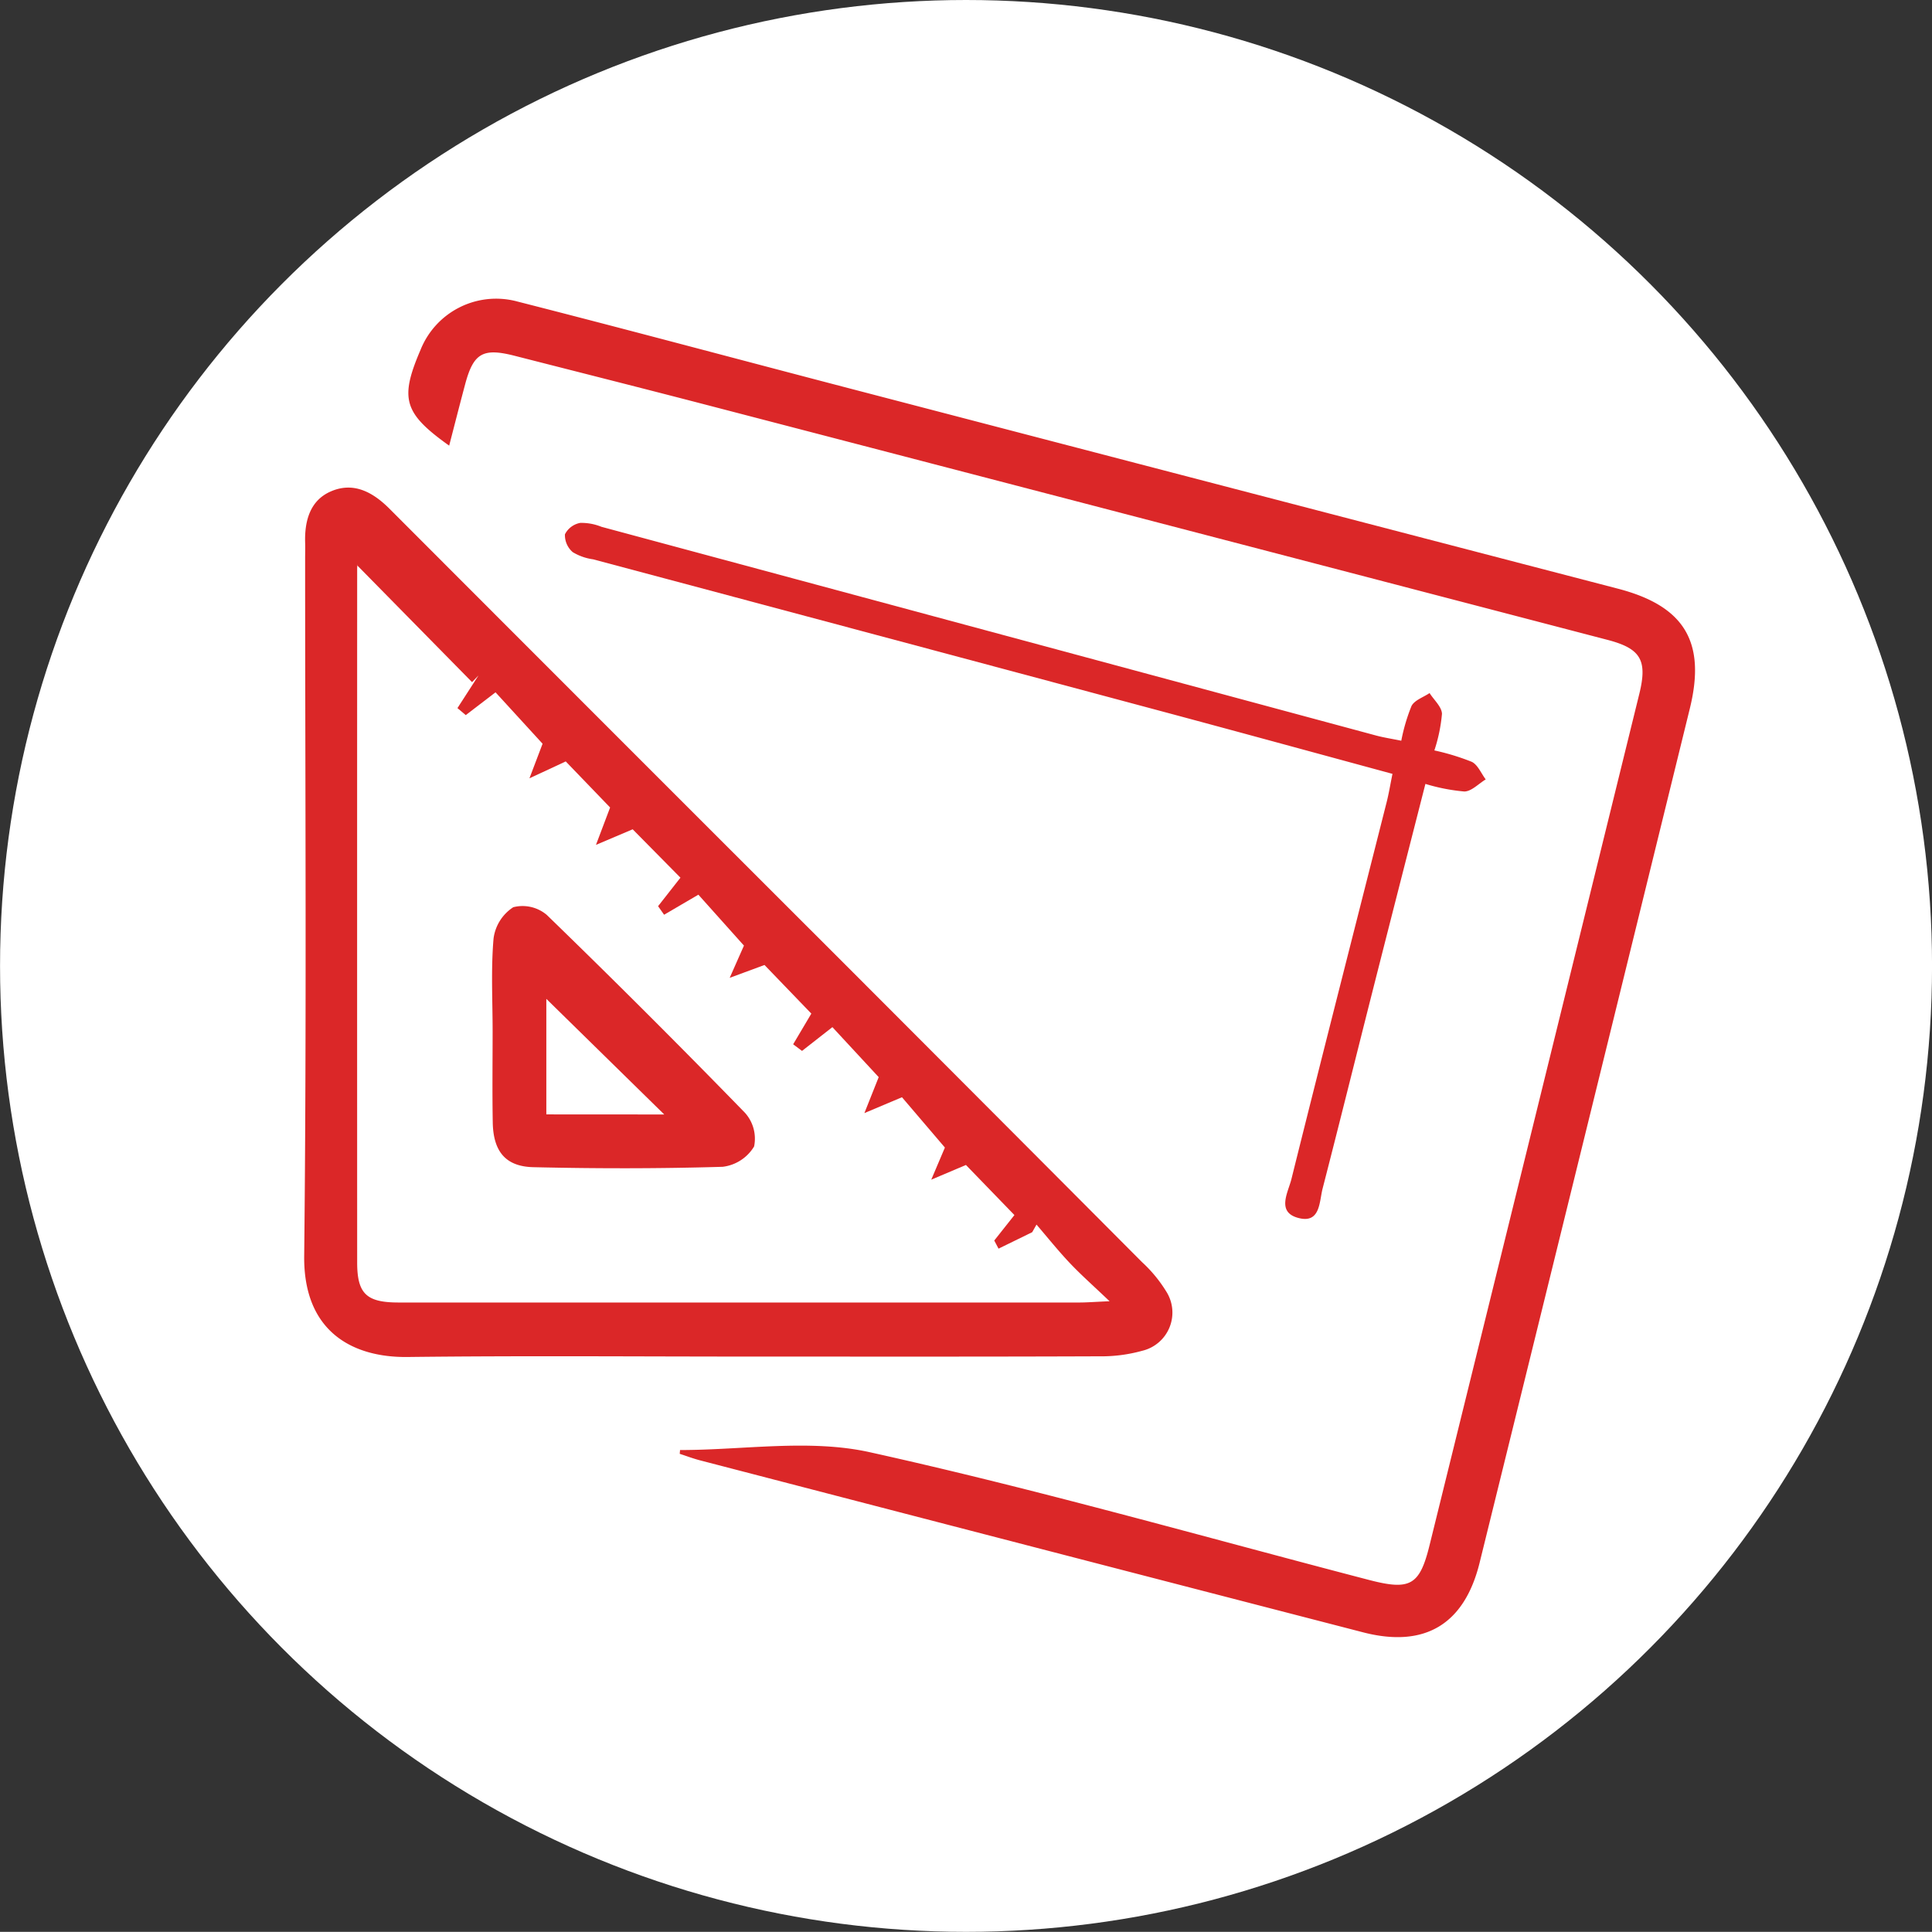
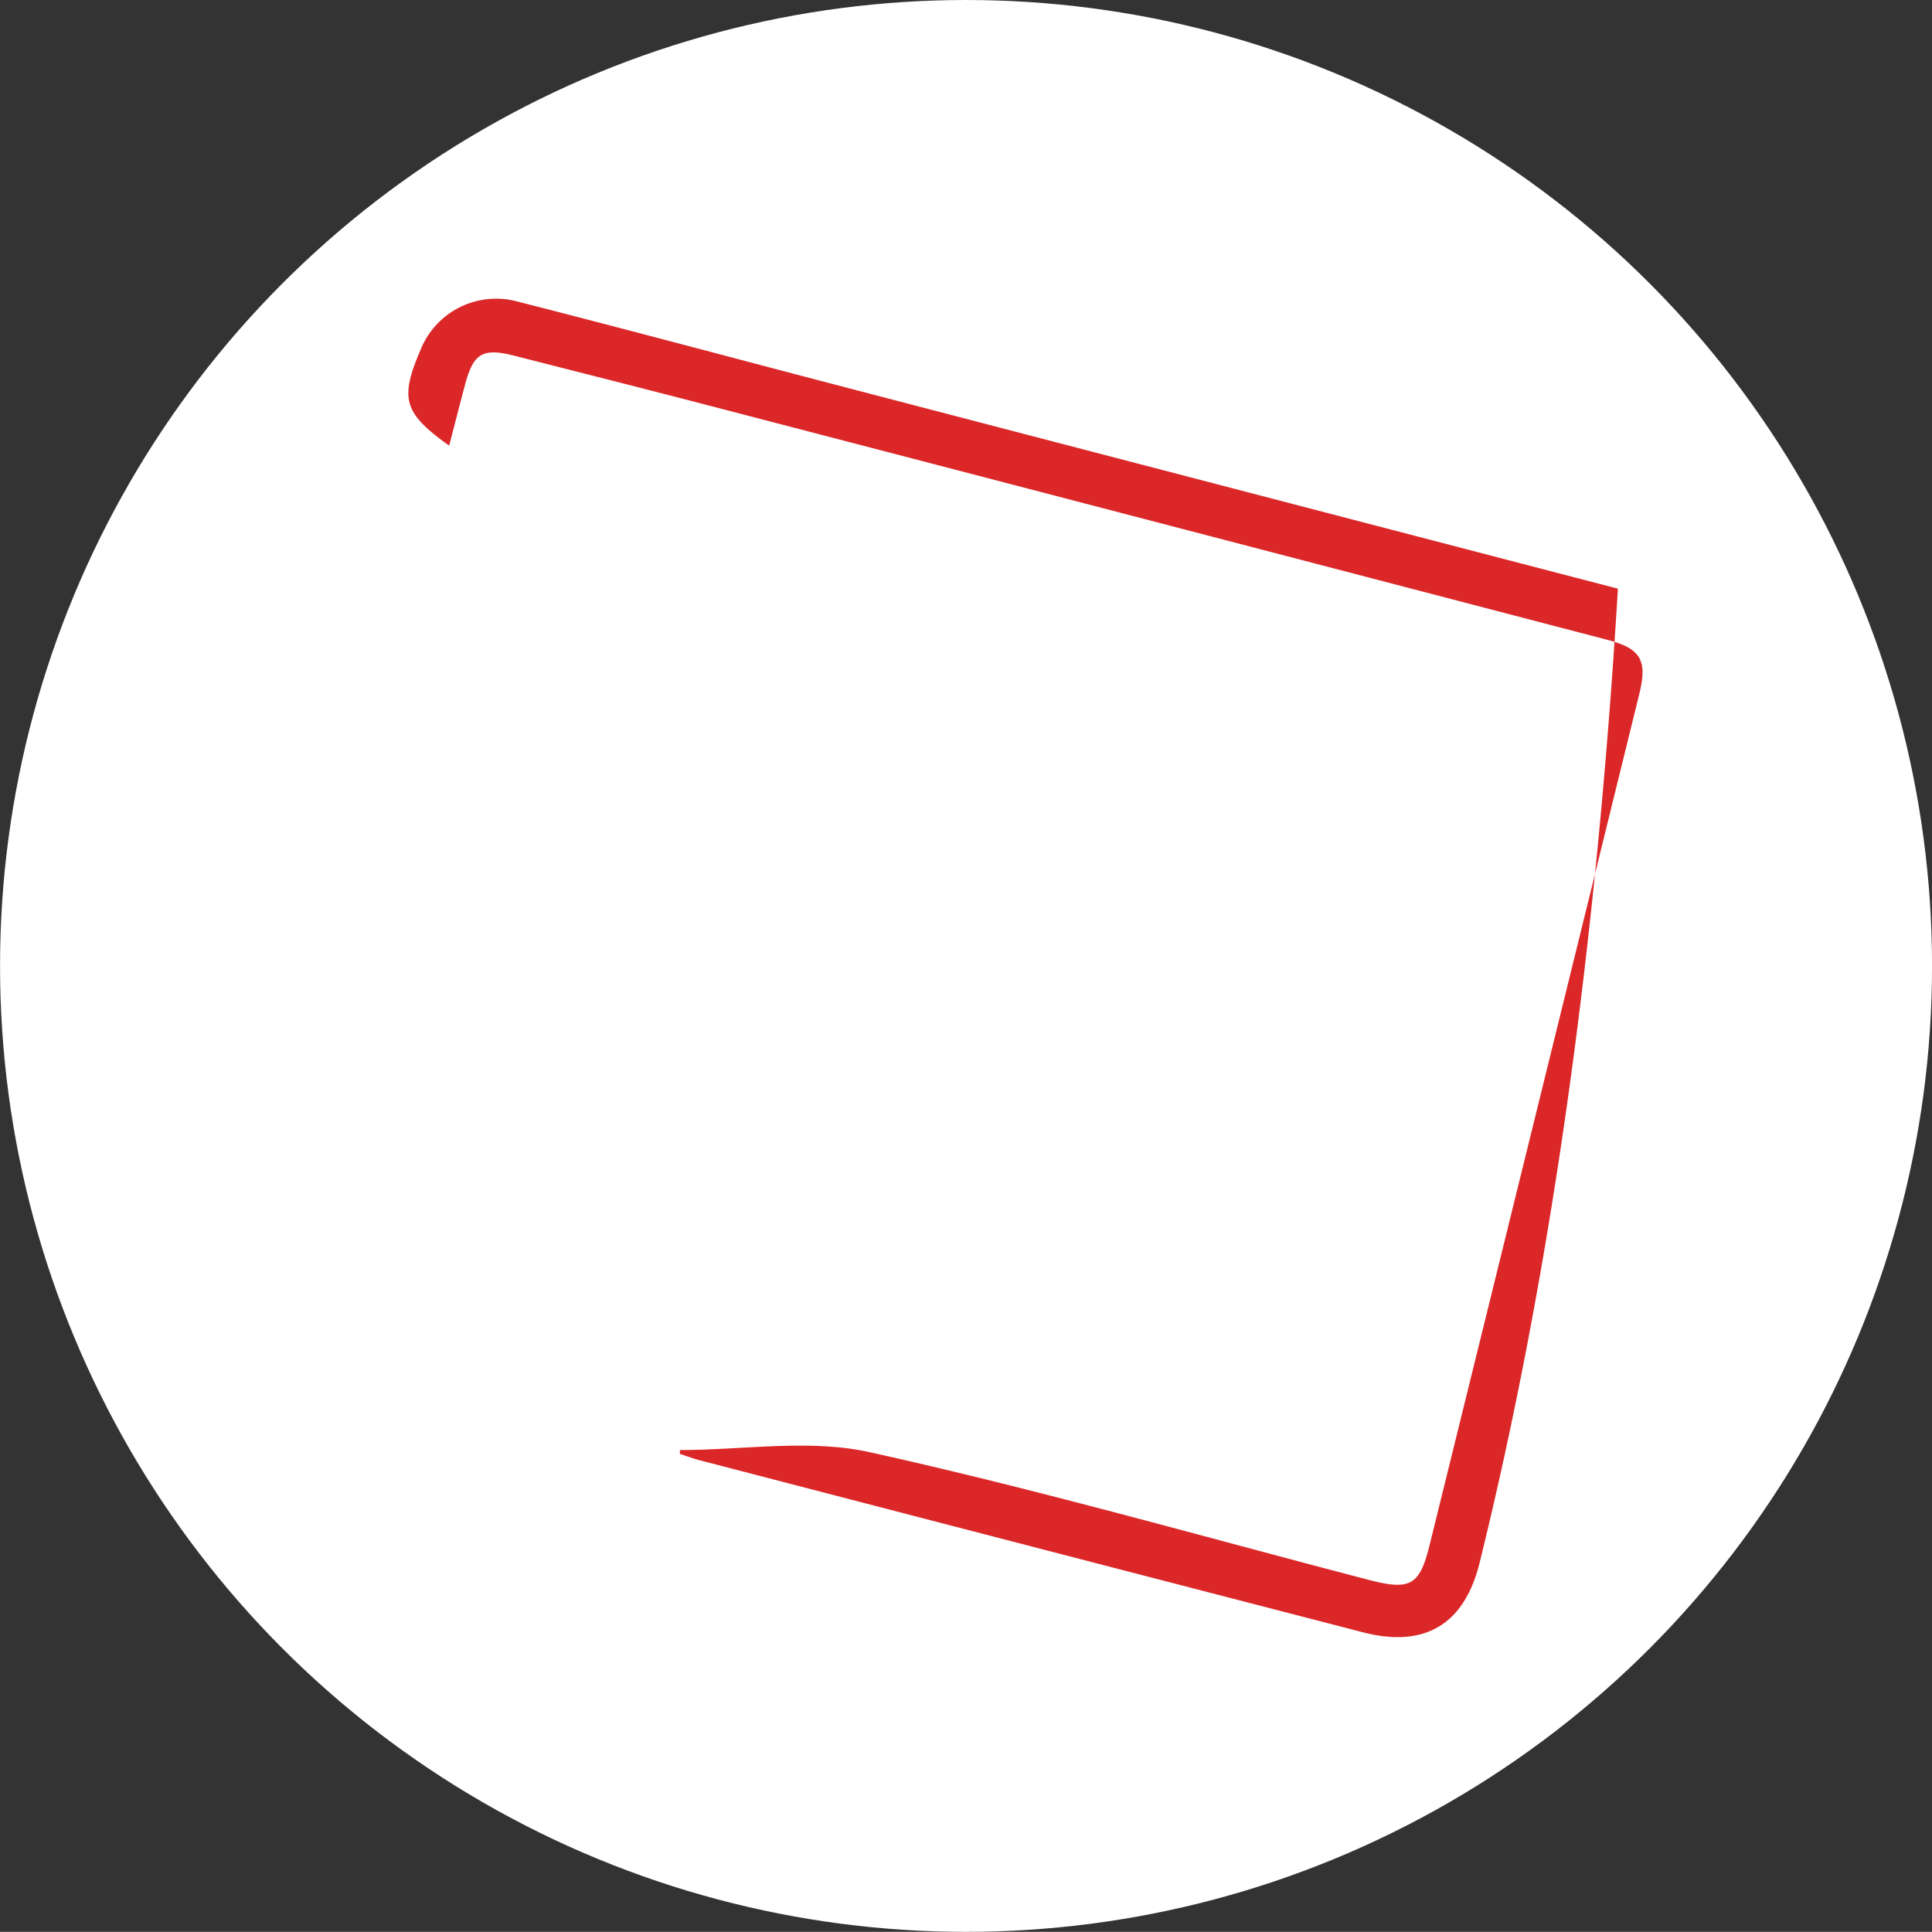
<svg xmlns="http://www.w3.org/2000/svg" id="Layer_1" data-name="Layer 1" viewBox="0 0 152.61 152.598">
  <rect x="0" y="0" width="152.61" height="152.598" fill="#333333" stroke="none" />
  <defs>
    <style>
      .cls-1 {
        fill: #fff;
      }

      .cls-2 {
        fill: #db2728;
      }
    </style>
  </defs>
  <title>Cercle_plan</title>
  <ellipse class="cls-1" cx="76.308" cy="76.299" rx="76.305" ry="76.299" />
  <g>
-     <path class="cls-2" d="M53.717,114.54c5.006,0,10.209-.887,14.981.17,13.238,2.929,26.3,6.667,39.426,10.087,3.257.848,4.011.449,4.794-2.726q8.3-33.63,16.573-67.267c.652-2.65.117-3.574-2.507-4.259Q91.476,41.27,55.961,32.023c-5.1-1.327-10.2-2.614-15.306-3.918-2.511-.642-3.254-.217-3.914,2.254-.426,1.595-.833,3.195-1.261,4.843-3.6-2.57-3.92-3.7-2.259-7.573a6.43,6.43,0,0,1,7.636-3.815c8.741,2.229,17.453,4.571,26.181,6.849Q97.415,38.591,127.8,46.5c5.238,1.363,6.976,4.189,5.683,9.459Q125.2,89.7,116.876,123.44c-1.206,4.888-4.346,6.752-9.2,5.5q-26.2-6.775-52.39-13.589c-.539-.14-1.063-.34-1.594-.512Z" />
-     <path class="cls-2" d="M59.509,107.157c-9.1,0-18.21-.076-27.313.033-4.333.052-8.234-1.989-8.168-7.99.2-18.351.074-36.707.074-55.06,0-.434.016-.867,0-1.3-.044-1.7.39-3.3,2.009-4.013,1.795-.794,3.33.031,4.66,1.364Q48.618,58.064,66.485,75.912,78.361,87.8,90.214,99.7a10.865,10.865,0,0,1,1.915,2.325,3.1,3.1,0,0,1-1.893,4.671,12.079,12.079,0,0,1-3.413.44C77.718,107.172,68.614,107.157,59.509,107.157ZM49.976,65.507l-2.9,1.23,1.117-2.952-3.505-3.64-2.867,1.335,1.038-2.732-3.717-4.061-2.351,1.8-.657-.554L37.8,53.351l-.513.53-9.049-9.2c.031-.215-.025-.008-.025.2q-.008,27.422,0,54.844c0,2.481.749,3.16,3.272,3.161q26.88.006,53.761,0c.61,0,1.221-.051,2.4-.1-1.3-1.241-2.262-2.088-3.139-3.015-.92-.973-1.759-2.023-2.633-3.039l-.34.6-2.659,1.3-.338-.642,1.592-2.012L76.3,92.022l-2.739,1.161,1.077-2.537-3.39-3.974-2.969,1.252,1.13-2.841-3.657-3.949-2.4,1.878-.7-.524,1.436-2.423-3.7-3.841-2.749,1.016,1.126-2.547-3.6-4.022-2.708,1.585-.474-.677,1.766-2.251Z" />
-     <path class="cls-2" d="M110.688,58.511a14.744,14.744,0,0,1,.807-2.742c.236-.463.937-.69,1.428-1.023.347.547.966,1.088.979,1.644a12.753,12.753,0,0,1-.6,2.886,18.634,18.634,0,0,1,2.951.9c.48.234.744.912,1.105,1.39-.563.338-1.122.948-1.689.955a15.024,15.024,0,0,1-3.075-.6c-1.406,5.509-2.781,10.872-4.142,16.238-1.329,5.241-2.628,10.49-3.978,15.726-.266,1.031-.175,2.735-1.842,2.341-1.852-.437-.886-2.025-.624-3.08,2.472-9.934,5.011-19.852,7.523-29.776.174-.685.287-1.386.462-2.242-6.207-1.684-12.311-3.356-18.424-4.994Q69.214,50.147,46.852,44.181a4.223,4.223,0,0,1-1.609-.565,1.772,1.772,0,0,1-.618-1.412,1.7,1.7,0,0,1,1.208-.9,4.216,4.216,0,0,1,1.675.308Q78.106,49.852,108.7,58.1C109.318,58.264,109.952,58.36,110.688,58.511Z" />
-     <path class="cls-2" d="M38.913,81.5c0-2.457-.137-4.927.073-7.366a3.484,3.484,0,0,1,1.556-2.472,2.961,2.961,0,0,1,2.649.608q7.939,7.7,15.65,15.625a3.058,3.058,0,0,1,.726,2.665,3.367,3.367,0,0,1-2.478,1.606c-4.982.149-9.973.147-14.957.031-2.21-.051-3.17-1.261-3.209-3.54C38.88,86.27,38.912,83.884,38.913,81.5Zm13.556,6.533L43.155,78.9v9.127Z" />
+     <path class="cls-2" d="M53.717,114.54c5.006,0,10.209-.887,14.981.17,13.238,2.929,26.3,6.667,39.426,10.087,3.257.848,4.011.449,4.794-2.726q8.3-33.63,16.573-67.267c.652-2.65.117-3.574-2.507-4.259Q91.476,41.27,55.961,32.023c-5.1-1.327-10.2-2.614-15.306-3.918-2.511-.642-3.254-.217-3.914,2.254-.426,1.595-.833,3.195-1.261,4.843-3.6-2.57-3.92-3.7-2.259-7.573a6.43,6.43,0,0,1,7.636-3.815c8.741,2.229,17.453,4.571,26.181,6.849Q97.415,38.591,127.8,46.5Q125.2,89.7,116.876,123.44c-1.206,4.888-4.346,6.752-9.2,5.5q-26.2-6.775-52.39-13.589c-.539-.14-1.063-.34-1.594-.512Z" />
  </g>
</svg>